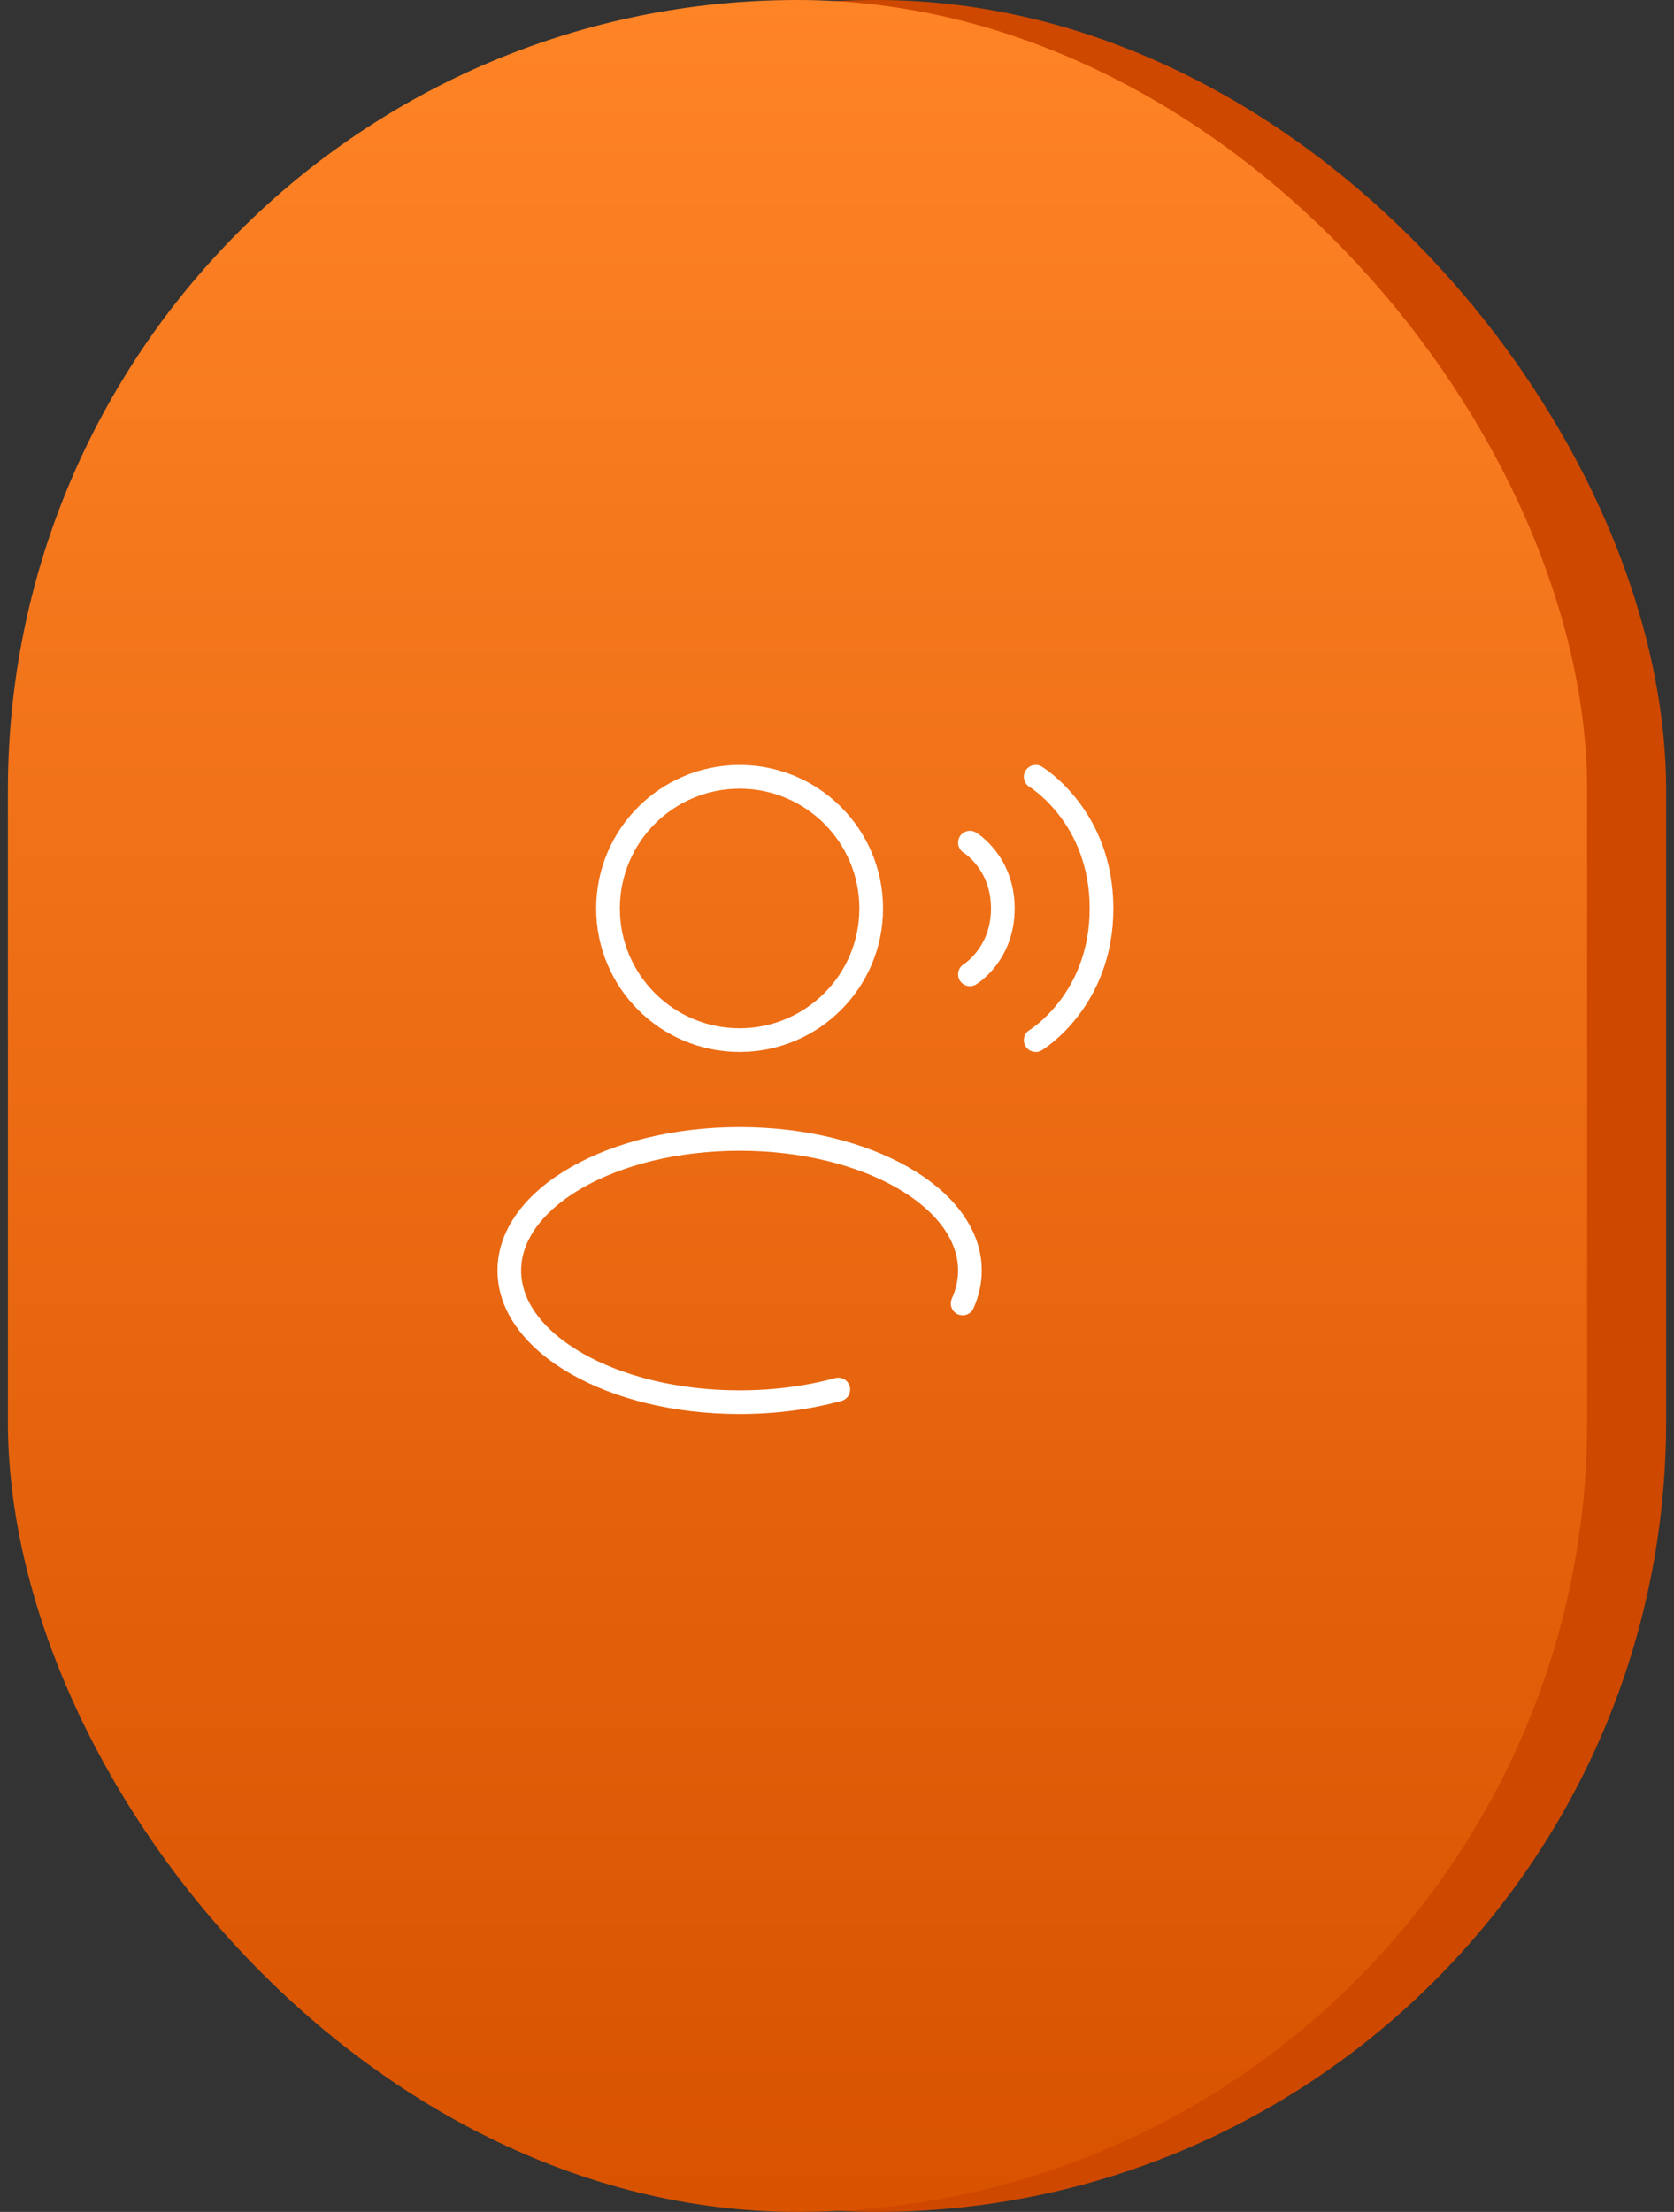
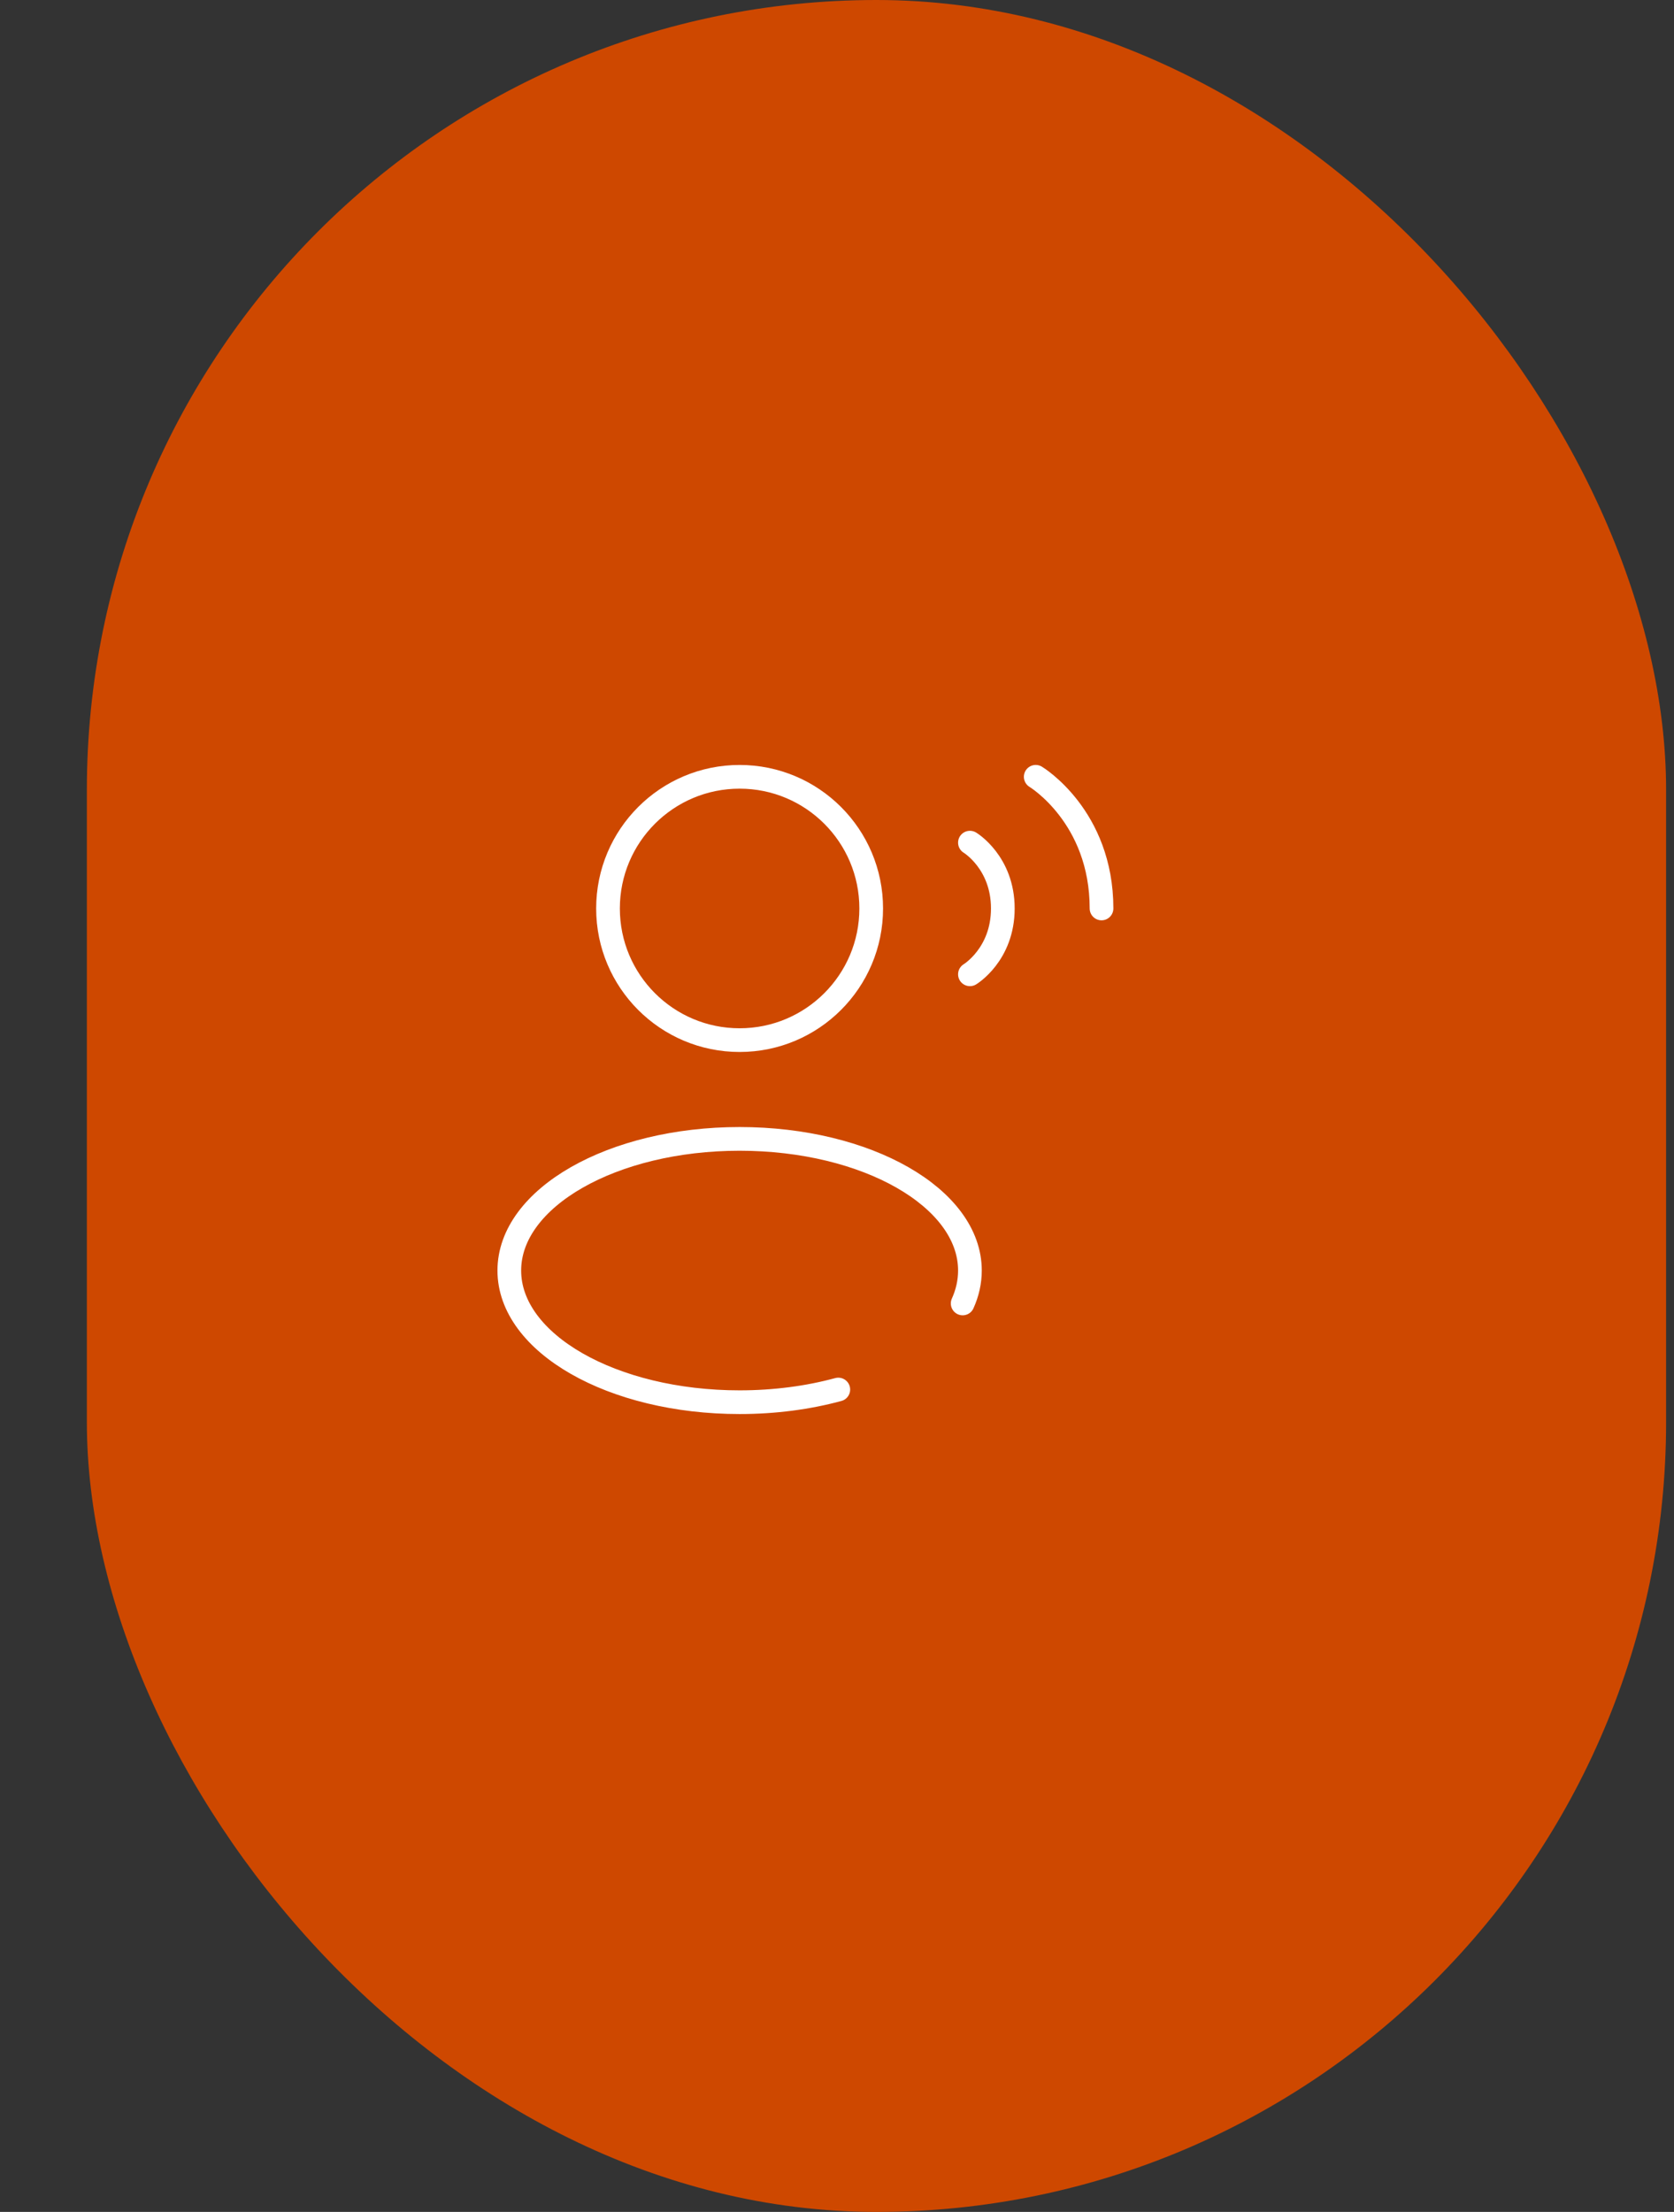
<svg xmlns="http://www.w3.org/2000/svg" width="106" height="140" viewBox="0 0 106 140" fill="none">
  <rect x="0" y="0" width="106" height="140" fill="#333333" stroke="none" />
  <rect x="5.5" width="100" height="140" rx="50" fill="#CE4800" />
-   <rect x="0.5" width="100" height="140" rx="50" fill="url(#paint0_linear_1648_322)" />
  <ellipse cx="46.833" cy="57.5" rx="8.333" ry="8.333" stroke="white" stroke-width="1.5" />
-   <path d="M65.583 49.166C65.583 49.166 69.75 51.666 69.75 57.5C69.75 63.333 65.583 65.833 65.583 65.833" stroke="white" stroke-width="1.5" stroke-linecap="round" />
+   <path d="M65.583 49.166C65.583 49.166 69.75 51.666 69.75 57.5" stroke="white" stroke-width="1.5" stroke-linecap="round" />
  <path d="M61.417 53.334C61.417 53.334 63.5 54.584 63.5 57.5C63.5 60.417 61.417 61.667 61.417 61.667" stroke="white" stroke-width="1.5" stroke-linecap="round" />
  <path d="M53.083 87.948C51.189 88.462 49.07 88.75 46.833 88.75C38.779 88.75 32.25 85.019 32.25 80.417C32.25 75.814 38.779 72.084 46.833 72.084C54.888 72.084 61.417 75.814 61.417 80.417C61.417 81.136 61.257 81.834 60.957 82.5" stroke="white" stroke-width="1.5" stroke-linecap="round" />
  <defs>
    <linearGradient id="paint0_linear_1648_322" x1="50.5" y1="0" x2="50.5" y2="140" gradientUnits="userSpaceOnUse">
      <stop stop-color="#FF8426" />
      <stop offset="1" stop-color="#D85200" />
    </linearGradient>
  </defs>
</svg>